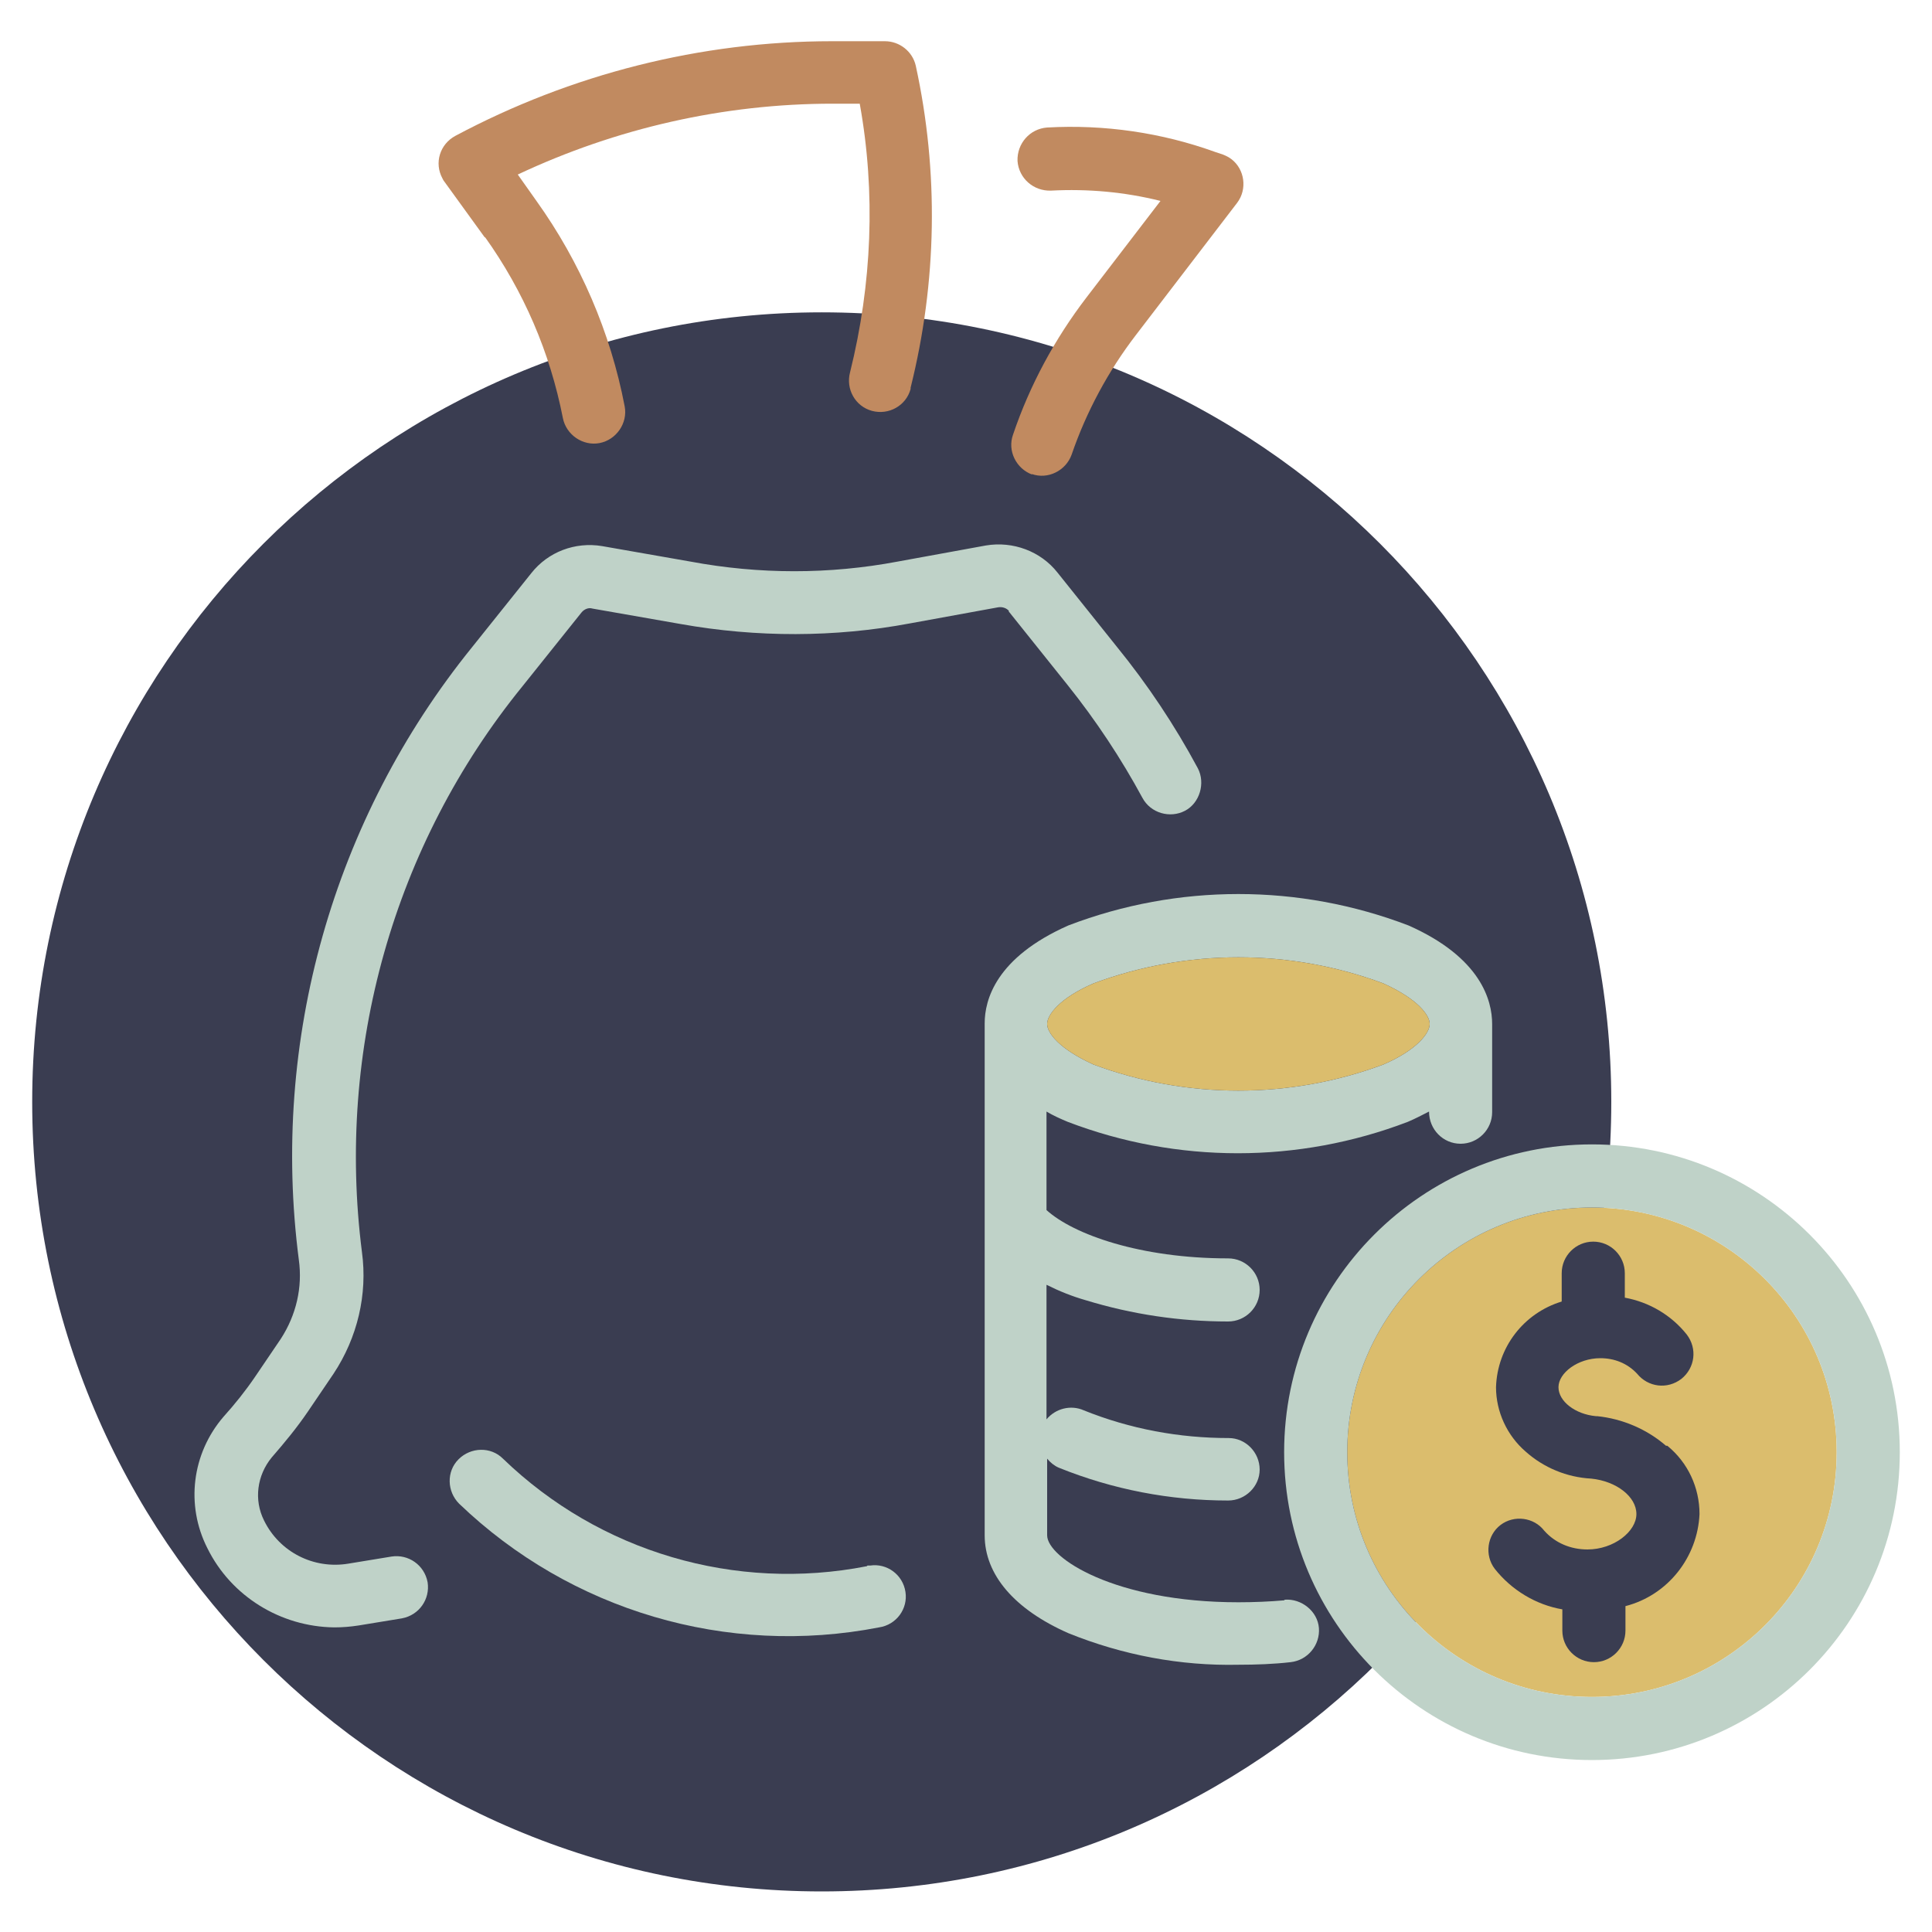
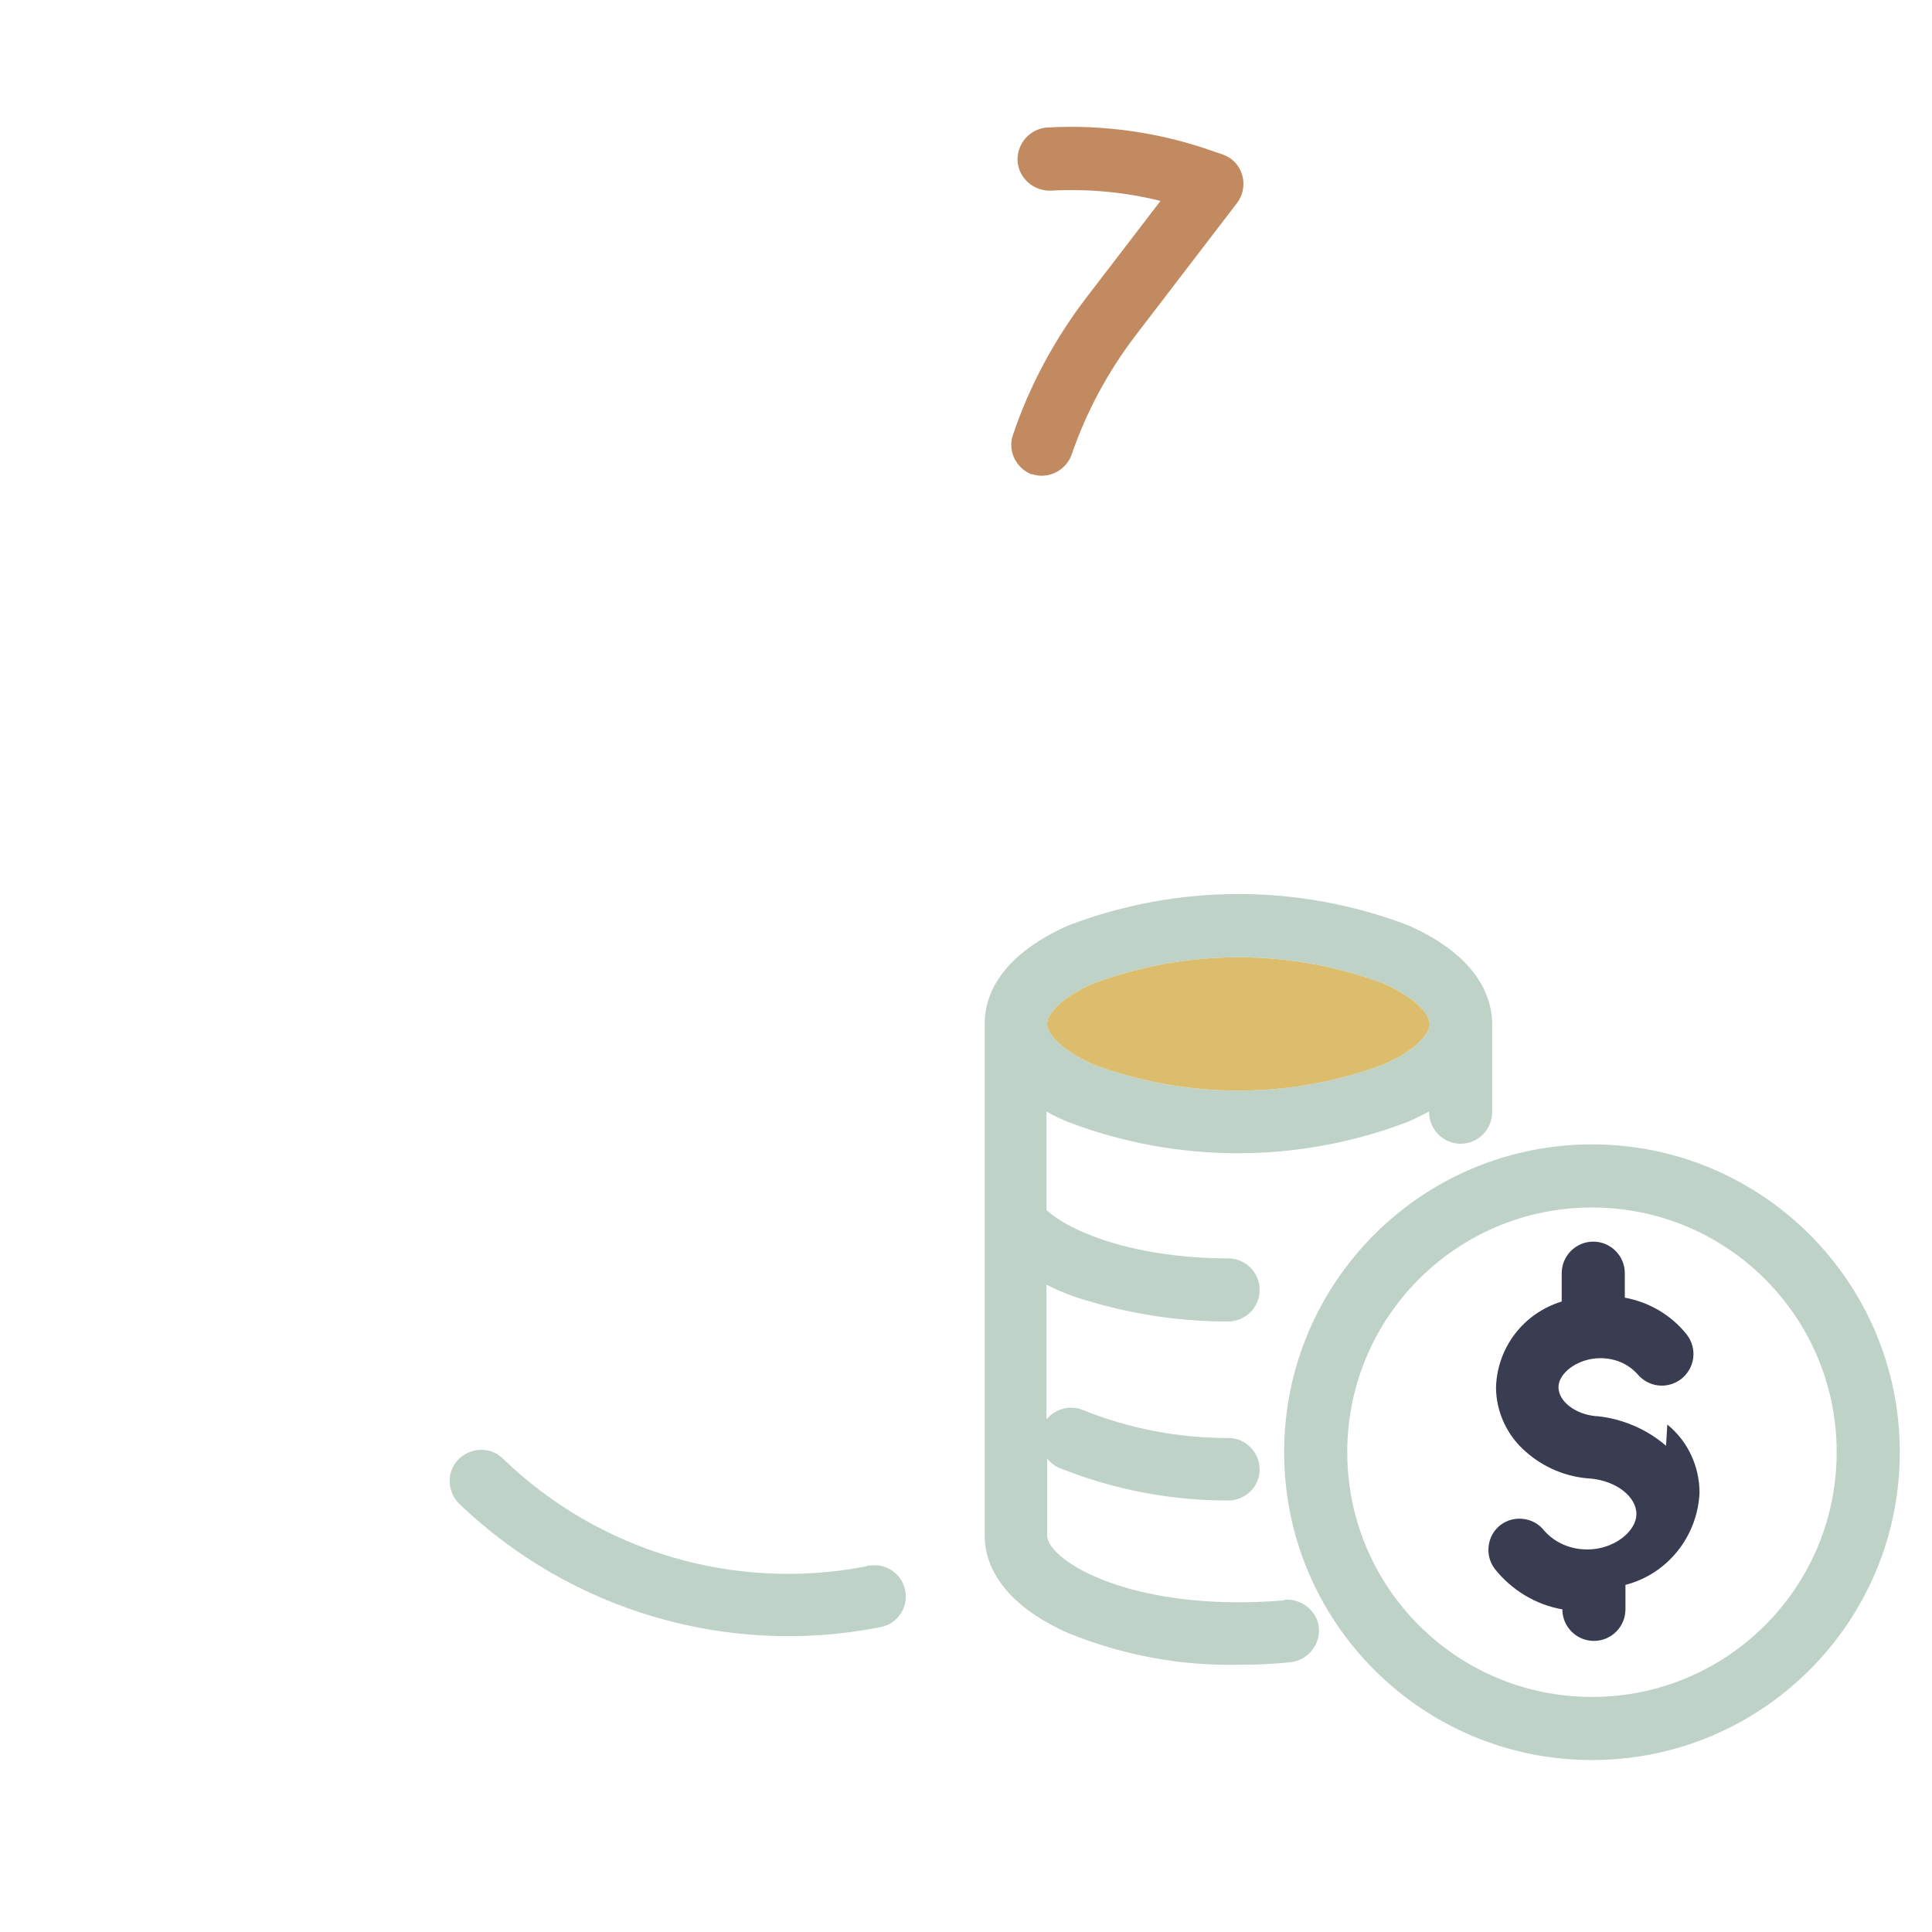
<svg xmlns="http://www.w3.org/2000/svg" id="Layer_1" version="1.1" viewBox="0 0 300 300">
  <defs>
    <style>
      .st0 {
        fill: #dbbd6d;
      }

      .st1 {
        fill: #bfd2c8;
      }

      .st2 {
        fill: #c18a60;
      }

      .st3 {
        fill: #3a3d51;
      }
    </style>
  </defs>
-   <path id="Path_21536" class="st3" d="M250.2,171.1c0,67.7-54.9,122.6-122.6,122.6-67.7,0-122.6-54.9-122.6-122.6,0-67.7,54.9-122.6,122.6-122.6h0c67.7,0,122.6,54.9,122.6,122.6" />
-   <path id="Path_21537" class="st0" d="M247.2,263.5c-21,0-38-17-38-38s17-38,38-38,38,17,38,38c0,21-17,38-38,38" />
-   <path id="Path_21538" class="st1" d="M156.6,94.9l9.2,11.5c4.4,5.5,8.3,11.4,11.6,17.5,1.3,2.4,4.3,3.2,6.6,2s3.2-4.3,2-6.6c-3.6-6.7-7.8-13-12.6-18.9l-9.2-11.5c-2.6-3.3-6.9-4.9-11.1-4.2l-13.7,2.5c-10.6,2-21.5,2-32.2,0l-13.7-2.4c-4.2-.7-8.4.9-11,4.2l-9.2,11.5c-21.6,26.7-31.3,61.1-26.9,95.1.6,4.3-.4,8.6-2.8,12.3l-4,5.9c-1.5,2.2-3.1,4.2-4.9,6.2-4.9,5.7-5.9,13.7-2.5,20.4,3.7,7.5,11.4,12.2,19.7,12.3,1.3,0,2.5-.1,3.8-.3l6.7-1.1c2.7-.5,4.4-3,4-5.6-.5-2.7-3-4.4-5.6-4l-6.7,1.1c-5.4.9-10.7-1.8-13.1-6.7-1.6-3.2-1.1-7,1.2-9.8,2-2.3,3.9-4.6,5.6-7.1l4-5.9c3.7-5.6,5.3-12.3,4.4-18.9-4-31.4,4.9-63.2,24.9-87.8l9.2-11.5c.4-.5,1.1-.8,1.7-.6l13.7,2.4c11.8,2.1,23.9,2.1,35.6-.1l13.7-2.5c.6-.1,1.3.1,1.7.6" />
  <path id="Path_21539" class="st1" d="M134.6,243.2c-20.4,4-41.5-2.2-56.5-16.7-1.9-1.9-5-1.8-6.9.1-1.9,1.9-1.8,5,.1,6.9,17.3,16.6,41.6,23.8,65.2,19.2,2.7-.4,4.5-2.9,4.1-5.5-.4-2.7-2.9-4.5-5.5-4.1-.1,0-.3,0-.4,0" />
  <path id="Path_21540" class="st2" d="M160.2,73.6c2.5.9,5.3-.5,6.2-3,0,0,0,0,0,0,2.3-6.7,5.7-13,10-18.6l15.7-20.5c1.6-2.1,1.2-5.2-.9-6.8-.4-.3-.8-.5-1.3-.7l-1.2-.4c-8.3-3-17.2-4.3-26.1-3.8-2.7.2-4.7,2.5-4.6,5.2.2,2.7,2.5,4.7,5.2,4.6,5.7-.3,11.4.2,17,1.6l-11.5,15c-4.9,6.4-8.8,13.6-11.4,21.3-.9,2.5.5,5.3,3,6.2,0,0,0,0,0,0" />
-   <path id="Path_21541" class="st2" d="M75.3,36.8c6,8.4,10.1,17.9,12.1,28.1.5,2.6,3.1,4.4,5.7,3.9,2.6-.5,4.4-3.1,3.9-5.7-2.2-11.5-6.9-22.4-13.7-31.9l-2.9-4.1c15.3-7.2,32-11,48.9-11h4.2c2.5,13.8,1.9,28-1.5,41.7-.7,2.6.8,5.3,3.4,6,2.6.7,5.3-.8,6-3.4,0,0,0-.1,0-.2,4.1-16.4,4.4-33.5.8-50-.5-2.2-2.5-3.8-4.8-3.8h-8.2c-20.4,0-40.5,5.1-58.5,14.7-2.4,1.3-3.3,4.2-2,6.6.1.2.2.4.3.5l6.3,8.7Z" />
  <path id="Path_21542" class="st1" d="M199.4,248.5c-2.3.2-4.7.3-7.1.3-19.2,0-29.7-6.9-29.7-10.4v-11.9c.5.6,1.1,1.1,1.8,1.4,8.4,3.4,17.3,5.1,26.3,5.1h0c2.7,0,4.9-2.2,4.9-4.8,0-2.7-2.2-4.9-4.8-4.9h0c-7.7,0-15.3-1.4-22.5-4.3-2-.9-4.4-.3-5.8,1.4v-20.9c2,1,4,1.8,6.1,2.4,7.2,2.2,14.6,3.3,22.1,3.3h0c2.7,0,4.9-2.2,4.9-4.9s-2.2-4.9-4.9-4.9h0c-13.6,0-24-3.7-28.2-7.5v-15.3c1,.6,2.1,1.1,3.3,1.6,17,6.5,35.8,6.5,52.8,0,1.2-.5,2.3-1.1,3.3-1.6h0c0,2.8,2.2,5,4.9,5s4.9-2.2,4.9-4.9v-13.7h0c0-3.6-1.7-10.3-13-15.3-17-6.5-35.8-6.5-52.8,0-11.3,5-13,11.6-13,15.2h0v30.1c0,.5,0,.9,0,1.4v48c0,6.1,4.6,11.5,13,15.2,8.4,3.4,17.4,5.1,26.4,4.9,2.7,0,5.5-.1,8.1-.4,2.7-.3,4.6-2.7,4.4-5.3s-2.7-4.6-5.3-4.4h0M169.8,152.7c14.5-5.4,30.5-5.4,45,0,5.3,2.4,7.2,4.9,7.2,6.3s-1.9,4-7.2,6.3c-14.5,5.4-30.5,5.4-45,0-5.3-2.4-7.2-4.9-7.2-6.3s1.9-4,7.2-6.3" />
-   <path id="Path_21543" class="st3" d="M258.7,224.5c-3-2.6-6.8-4.2-10.7-4.6h-.2c-3.2-.3-5.8-2.3-5.8-4.5s3-4.5,6.5-4.5c2.2,0,4.2.8,5.7,2.4,1.7,2.1,4.7,2.5,6.9.8,2.1-1.7,2.5-4.7.8-6.9-2.4-3-5.8-5-9.6-5.7v-3.8c0-2.7-2.2-4.9-4.9-4.9s-4.9,2.2-4.9,4.9v4.4c-5.9,1.8-10,7.1-10.2,13.3,0,3.8,1.7,7.5,4.6,10,2.8,2.5,6.4,4,10.2,4.2,3.9.4,7,2.8,7,5.5s-3.5,5.5-7.6,5.5c-2.6,0-5-1-6.7-2.9-1.6-2.1-4.7-2.5-6.8-.9-2.1,1.6-2.5,4.7-.9,6.8,2.6,3.3,6.4,5.6,10.5,6.3v3.3c0,2.7,2.2,4.9,4.9,4.9s4.9-2.2,4.9-4.9v-3.8c6.6-1.7,11.2-7.6,11.5-14.3,0-4.1-1.8-8-5-10.6" />
+   <path id="Path_21543" class="st3" d="M258.7,224.5c-3-2.6-6.8-4.2-10.7-4.6h-.2c-3.2-.3-5.8-2.3-5.8-4.5s3-4.5,6.5-4.5c2.2,0,4.2.8,5.7,2.4,1.7,2.1,4.7,2.5,6.9.8,2.1-1.7,2.5-4.7.8-6.9-2.4-3-5.8-5-9.6-5.7v-3.8c0-2.7-2.2-4.9-4.9-4.9s-4.9,2.2-4.9,4.9v4.4c-5.9,1.8-10,7.1-10.2,13.3,0,3.8,1.7,7.5,4.6,10,2.8,2.5,6.4,4,10.2,4.2,3.9.4,7,2.8,7,5.5s-3.5,5.5-7.6,5.5c-2.6,0-5-1-6.7-2.9-1.6-2.1-4.7-2.5-6.8-.9-2.1,1.6-2.5,4.7-.9,6.8,2.6,3.3,6.4,5.6,10.5,6.3c0,2.7,2.2,4.9,4.9,4.9s4.9-2.2,4.9-4.9v-3.8c6.6-1.7,11.2-7.6,11.5-14.3,0-4.1-1.8-8-5-10.6" />
  <path id="Path_21544" class="st1" d="M247.2,177.7c-26.4,0-47.8,21.4-47.8,47.8s21.4,47.8,47.8,47.8,47.8-21.4,47.8-47.8h0c0-26.4-21.4-47.8-47.8-47.8M247.2,263.5c-21,0-38-17-38-38s17-38,38-38,38,17,38,38c0,21-17,38-38,38" />
  <path id="Path_21545" class="st0" d="M169.8,152.7c14.5-5.4,30.5-5.4,45,0,5.3,2.4,7.2,4.9,7.2,6.3s-1.9,4-7.2,6.3c-14.5,5.4-30.5,5.4-45,0-5.3-2.4-7.2-4.9-7.2-6.3s1.9-4,7.2-6.3" />
</svg>